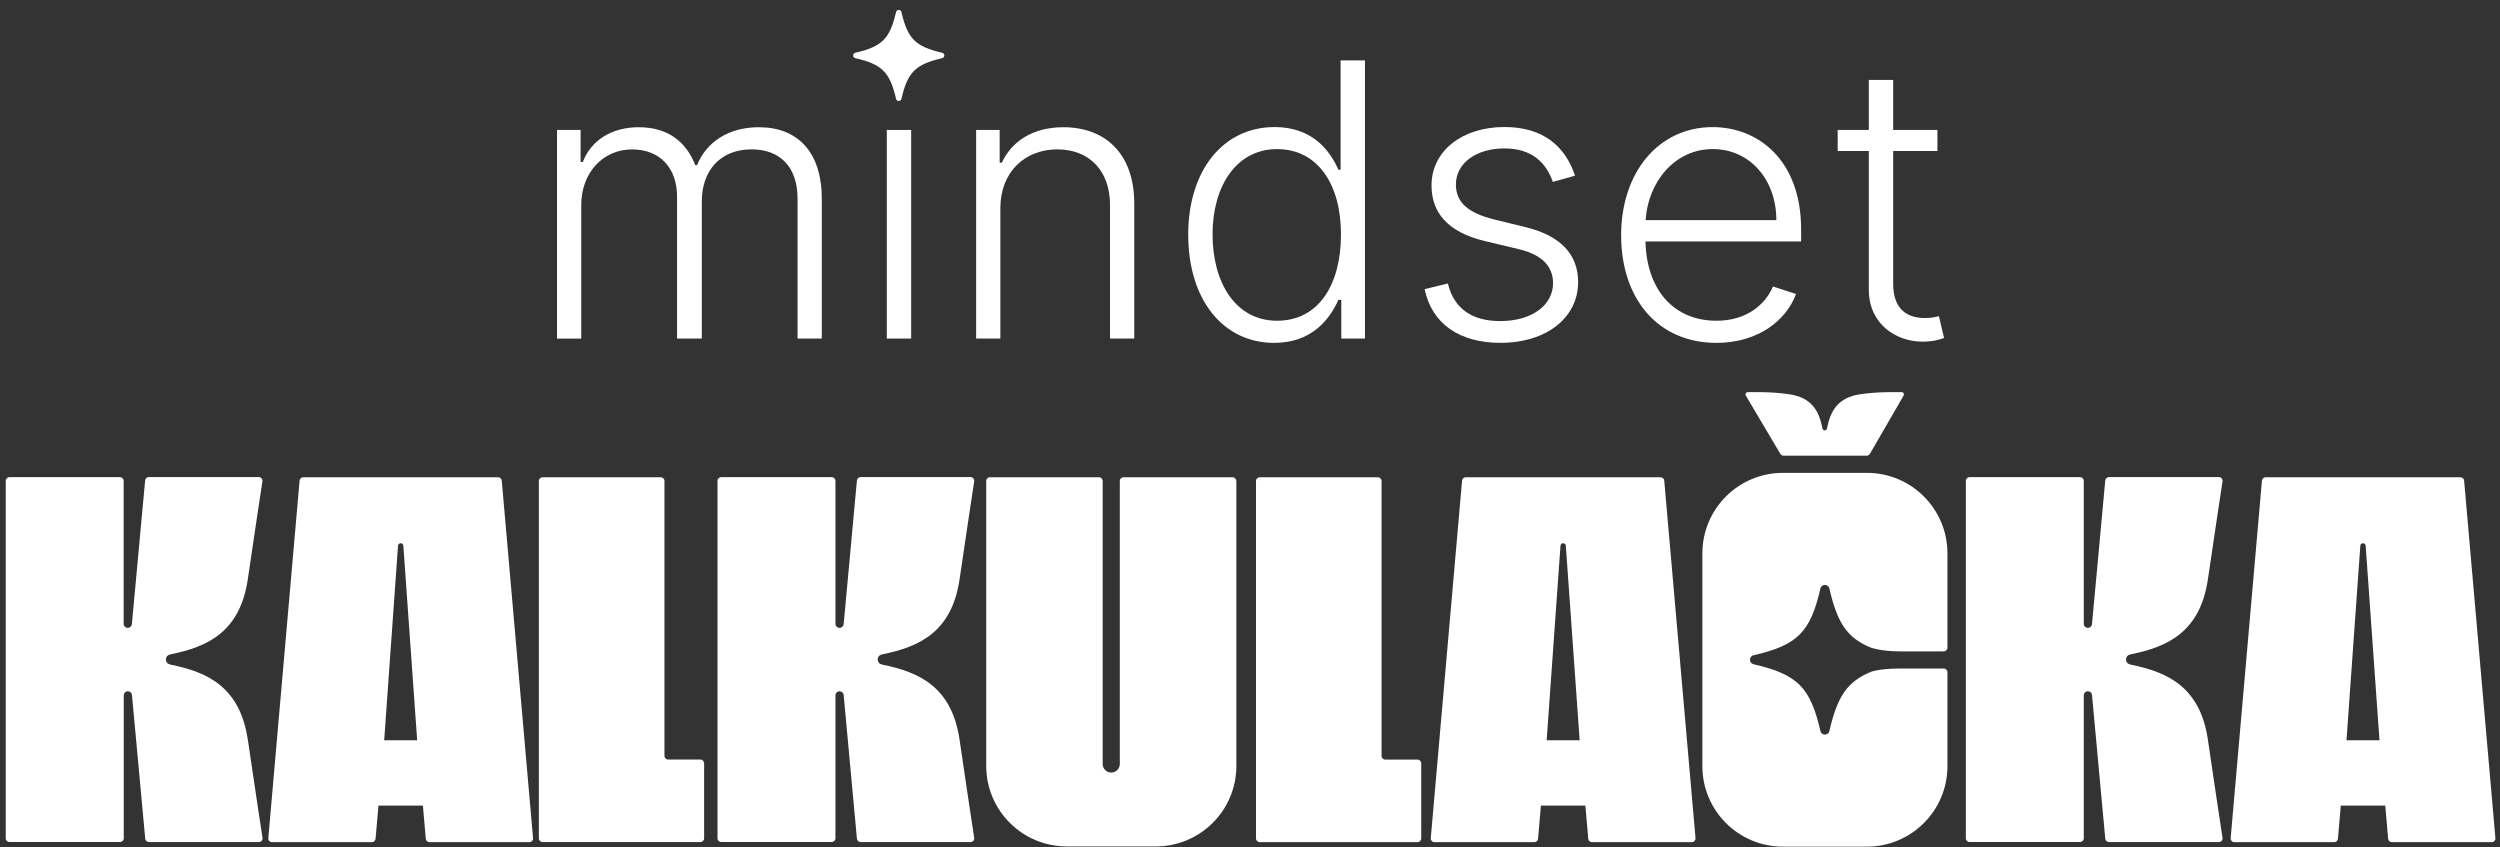
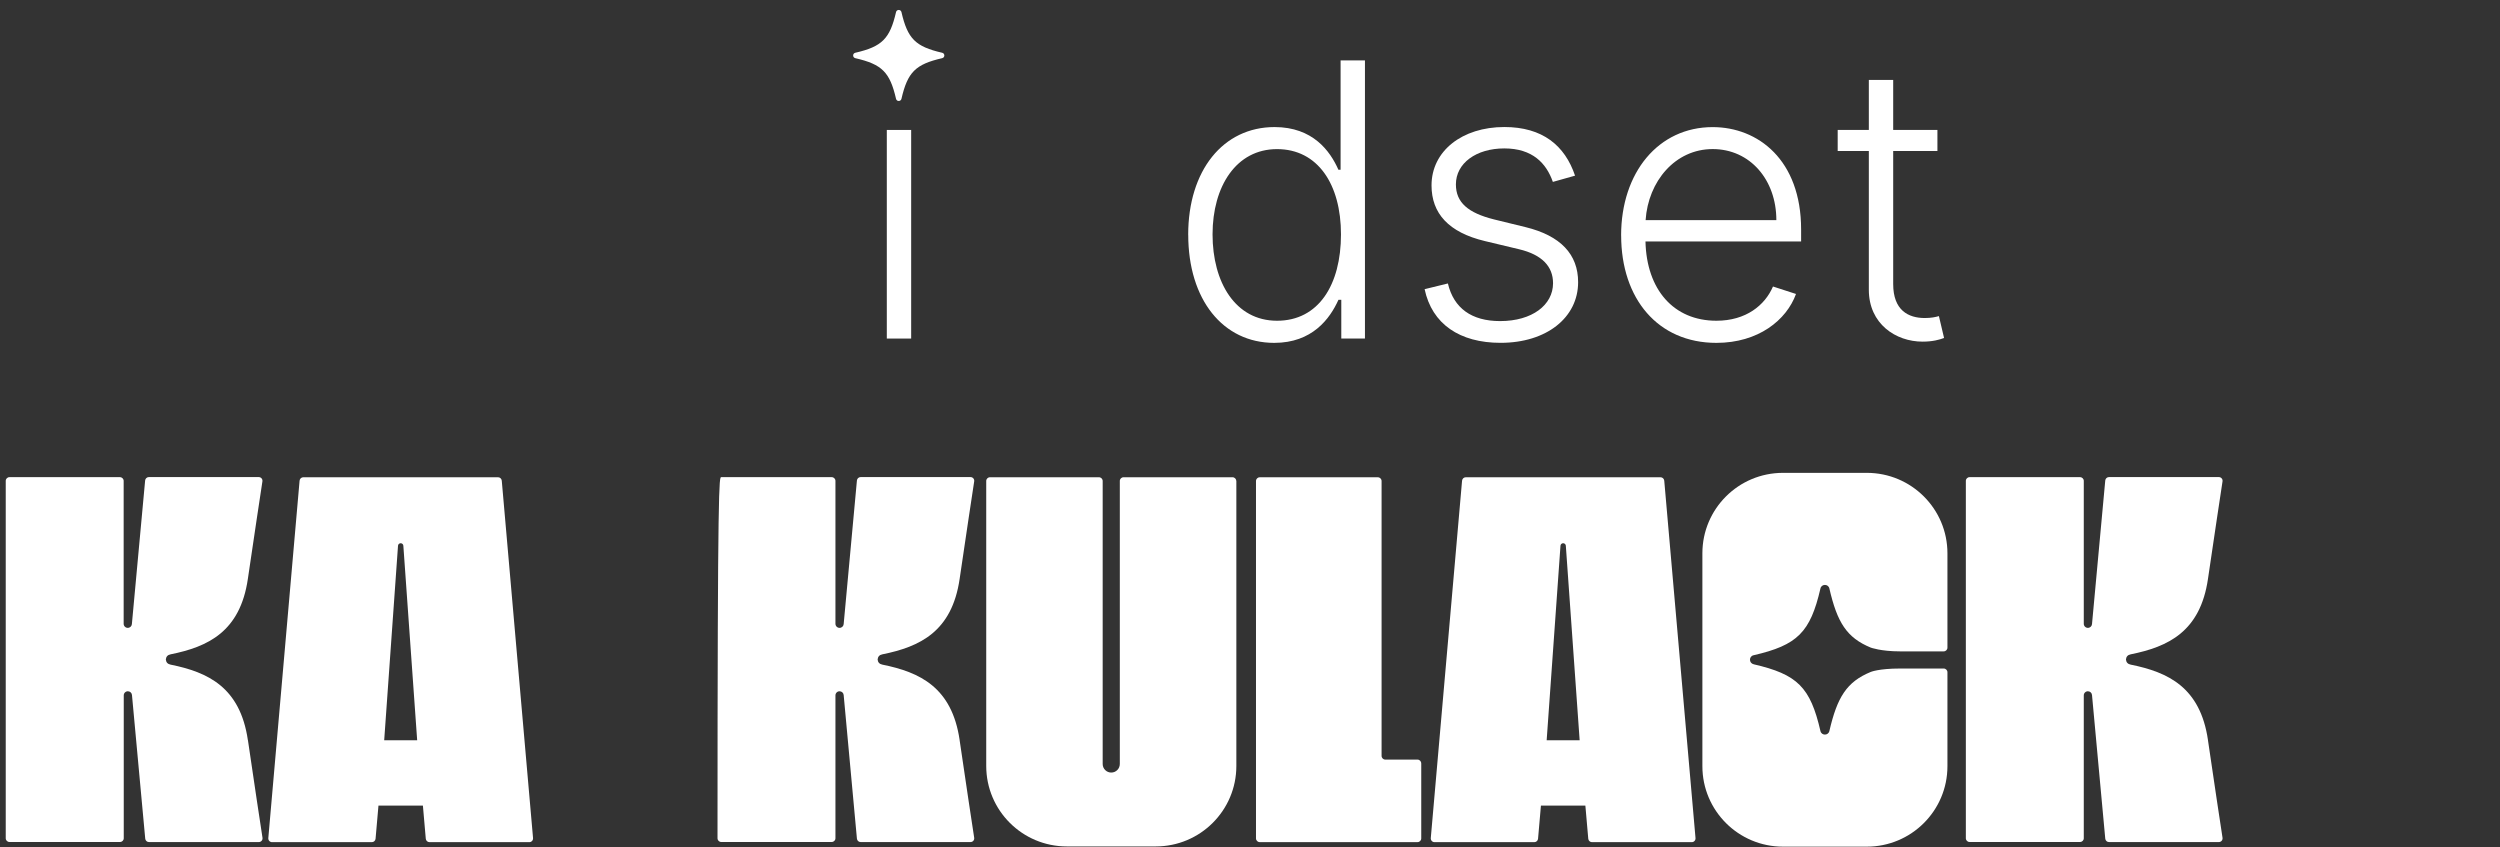
<svg xmlns="http://www.w3.org/2000/svg" width="242" height="82" viewBox="0 0 242 82" fill="none">
  <rect x="0" y="0" width="242" height="82" fill="#333333" stroke="none" />
  <g clip-path="url(#clip0_1870_4087)">
    <path d="M24 71.652C24.614 75.857 25.215 79.834 25.41 81.098C25.444 81.318 25.275 81.512 25.054 81.512H14.418C14.232 81.512 14.075 81.368 14.058 81.182L12.775 67.278C12.758 67.071 12.584 66.915 12.377 66.915C12.157 66.915 11.979 67.092 11.979 67.312V81.144C11.979 81.343 11.818 81.504 11.619 81.504H0.915C0.716 81.504 0.555 81.343 0.555 81.144V46.548C0.555 46.35 0.716 46.189 0.915 46.189H11.611C11.809 46.189 11.97 46.35 11.97 46.548V60.381C11.97 60.601 12.148 60.778 12.368 60.778C12.576 60.778 12.749 60.622 12.766 60.415L14.049 46.51C14.066 46.324 14.223 46.181 14.409 46.181H25.046C25.266 46.181 25.436 46.375 25.402 46.595C25.211 47.858 24.606 51.835 23.992 56.041C23.246 61.142 20.147 62.608 16.514 63.339C16.217 63.398 16.082 63.567 16.052 63.838C16.082 64.108 16.217 64.277 16.514 64.337C20.143 65.068 23.246 66.534 23.992 71.635L24 71.652Z" fill="white" />
-     <path d="M92.892 71.652C93.506 75.857 94.107 79.834 94.302 81.098C94.336 81.318 94.166 81.512 93.946 81.512H83.31C83.123 81.512 82.967 81.368 82.95 81.182L81.667 67.278C81.65 67.071 81.476 66.915 81.269 66.915C81.049 66.915 80.871 67.092 80.871 67.312V81.144C80.871 81.343 80.71 81.504 80.511 81.504H69.815C69.616 81.504 69.455 81.343 69.455 81.144V46.548C69.455 46.35 69.616 46.189 69.815 46.189H80.511C80.71 46.189 80.871 46.35 80.871 46.548V60.381C80.871 60.601 81.049 60.778 81.269 60.778C81.476 60.778 81.65 60.622 81.667 60.415L82.95 46.51C82.967 46.324 83.123 46.181 83.31 46.181H93.946C94.166 46.181 94.336 46.375 94.302 46.595C94.112 47.858 93.506 51.835 92.892 56.041C92.147 61.142 89.047 62.608 85.414 63.339C85.118 63.398 84.982 63.567 84.953 63.838C84.982 64.108 85.118 64.277 85.414 64.337C89.043 65.068 92.147 66.534 92.892 71.635V71.652Z" fill="white" />
+     <path d="M92.892 71.652C93.506 75.857 94.107 79.834 94.302 81.098C94.336 81.318 94.166 81.512 93.946 81.512H83.31C83.123 81.512 82.967 81.368 82.95 81.182L81.667 67.278C81.65 67.071 81.476 66.915 81.269 66.915C81.049 66.915 80.871 67.092 80.871 67.312V81.144C80.871 81.343 80.71 81.504 80.511 81.504H69.815C69.616 81.504 69.455 81.343 69.455 81.144C69.455 46.35 69.616 46.189 69.815 46.189H80.511C80.71 46.189 80.871 46.35 80.871 46.548V60.381C80.871 60.601 81.049 60.778 81.269 60.778C81.476 60.778 81.65 60.622 81.667 60.415L82.95 46.51C82.967 46.324 83.123 46.181 83.31 46.181H93.946C94.166 46.181 94.336 46.375 94.302 46.595C94.112 47.858 93.506 51.835 92.892 56.041C92.147 61.142 89.047 62.608 85.414 63.339C85.118 63.398 84.982 63.567 84.953 63.838C84.982 64.108 85.118 64.277 85.414 64.337C89.043 65.068 92.147 66.534 92.892 71.635V71.652Z" fill="white" />
    <path d="M213.731 71.652C214.345 75.857 214.946 79.834 215.141 81.098C215.175 81.318 215.005 81.512 214.785 81.512H204.149C203.962 81.512 203.806 81.368 203.789 81.182L202.506 67.278C202.489 67.071 202.315 66.915 202.108 66.915C201.887 66.915 201.71 67.092 201.71 67.312V81.144C201.71 81.343 201.549 81.504 201.35 81.504H190.654C190.455 81.504 190.294 81.343 190.294 81.144V46.548C190.294 46.35 190.455 46.189 190.654 46.189H201.35C201.549 46.189 201.71 46.35 201.71 46.548V60.381C201.71 60.601 201.887 60.778 202.108 60.778C202.315 60.778 202.489 60.622 202.506 60.415L203.789 46.51C203.806 46.324 203.962 46.181 204.149 46.181H214.785C215.005 46.181 215.175 46.375 215.141 46.595C214.95 47.858 214.345 51.835 213.731 56.041C212.986 61.142 209.886 62.608 206.253 63.339C205.957 63.398 205.821 63.567 205.792 63.838C205.821 64.108 205.957 64.277 206.253 64.337C209.882 65.068 212.986 66.534 213.731 71.635V71.652Z" fill="white" />
    <path d="M48.207 46.198H29.36C29.174 46.198 29.017 46.342 29 46.528L25.973 81.128C25.956 81.339 26.121 81.521 26.333 81.521H35.995C36.182 81.521 36.339 81.377 36.355 81.192L36.635 77.984H40.937L41.216 81.192C41.233 81.377 41.39 81.521 41.576 81.521H51.239C51.451 81.521 51.616 81.339 51.599 81.128L48.571 46.528C48.554 46.342 48.398 46.198 48.212 46.198H48.207ZM37.19 71.657L38.528 52.825C38.536 52.69 38.65 52.584 38.786 52.584C38.921 52.584 39.036 52.69 39.044 52.825L40.382 71.657H37.19Z" fill="white" />
    <path d="M160.735 46.198H141.888C141.701 46.198 141.545 46.342 141.528 46.528L138.5 81.128C138.483 81.339 138.648 81.521 138.86 81.521H148.523C148.709 81.521 148.866 81.377 148.883 81.192L149.162 77.984H153.464L153.744 81.192C153.761 81.377 153.917 81.521 154.104 81.521H163.766C163.978 81.521 164.143 81.339 164.126 81.128L161.099 46.528C161.082 46.342 160.925 46.198 160.739 46.198H160.735ZM149.717 71.657L151.055 52.825C151.063 52.69 151.178 52.584 151.313 52.584C151.449 52.584 151.563 52.69 151.572 52.825L152.91 71.657H149.717Z" fill="white" />
-     <path d="M238.163 46.198H219.316C219.13 46.198 218.973 46.342 218.956 46.528L215.929 81.128C215.912 81.339 216.077 81.521 216.289 81.521H225.952C226.138 81.521 226.295 81.377 226.311 81.192L226.591 77.984H230.893L231.172 81.192C231.189 81.377 231.346 81.521 231.532 81.521H241.195C241.407 81.521 241.572 81.339 241.555 81.128L238.527 46.528C238.511 46.342 238.354 46.198 238.168 46.198H238.163ZM227.141 71.657L228.479 52.825C228.488 52.69 228.602 52.584 228.738 52.584C228.873 52.584 228.988 52.69 228.996 52.825L230.334 71.657H227.141Z" fill="white" />
-     <path d="M68.159 73.888V81.153C68.159 81.352 67.998 81.513 67.799 81.513H52.522C52.323 81.513 52.162 81.352 52.162 81.153V46.557C52.162 46.359 52.323 46.198 52.522 46.198H63.959C64.158 46.198 64.319 46.359 64.319 46.557V73.166C64.319 73.365 64.48 73.525 64.679 73.525H67.795C67.994 73.525 68.155 73.686 68.155 73.884L68.159 73.888Z" fill="white" />
    <path d="M137.577 73.892V81.157C137.577 81.356 137.416 81.517 137.217 81.517H121.94C121.741 81.517 121.58 81.356 121.58 81.157V46.561C121.58 46.363 121.741 46.202 121.94 46.202H133.377C133.576 46.202 133.737 46.363 133.737 46.561V73.17C133.737 73.368 133.898 73.529 134.097 73.529H137.213C137.412 73.529 137.573 73.69 137.573 73.888L137.577 73.892Z" fill="white" />
    <path d="M119.679 46.557V74.146C119.679 78.449 116.185 81.935 111.875 81.935H103.271C98.96 81.935 95.467 78.449 95.467 74.146V46.557C95.467 46.359 95.628 46.198 95.827 46.198H106.379C106.578 46.198 106.739 46.359 106.739 46.557V73.956C106.739 74.413 107.111 74.784 107.568 74.784C108.026 74.784 108.398 74.413 108.398 73.956V46.557C108.398 46.359 108.559 46.198 108.758 46.198H119.31C119.509 46.198 119.67 46.359 119.67 46.557H119.679Z" fill="white" />
    <path d="M169.741 64.299C173.992 65.276 175.241 66.522 176.219 70.765C176.325 71.222 176.977 71.222 177.083 70.765C177.841 67.49 178.756 66.002 181.089 65.043C181.089 65.043 181.864 64.713 183.922 64.713H188.152C188.351 64.713 188.512 64.874 188.512 65.073V74.168C188.512 78.47 185.018 81.957 180.708 81.957H172.595C168.284 81.957 164.791 78.47 164.791 74.168V53.56C164.791 49.258 168.284 45.772 172.595 45.772H180.708C185.018 45.772 188.512 49.258 188.512 53.56V62.693C188.512 62.892 188.351 63.053 188.152 63.053H183.922C182.071 63.053 181.093 62.689 181.093 62.689C178.756 61.73 177.837 60.242 177.083 56.963C176.977 56.506 176.325 56.506 176.219 56.963C175.241 61.206 173.992 62.452 169.741 63.429C169.284 63.534 169.284 64.185 169.741 64.291V64.299Z" fill="white" />
-     <path d="M184.273 38.286L181.008 43.928C180.945 44.038 180.826 44.11 180.695 44.11H172.65C172.523 44.11 172.404 44.042 172.336 43.933L168.991 38.286C168.907 38.143 169.008 37.961 169.178 37.961H170.567C171.316 37.974 172.235 38.02 173.179 38.16C175.44 38.489 176.088 39.858 176.414 41.46C176.44 41.591 176.516 41.65 176.634 41.663C176.753 41.65 176.829 41.591 176.854 41.46C177.176 39.858 177.828 38.489 180.09 38.16C181.034 38.02 181.953 37.974 182.702 37.961H184.087C184.252 37.961 184.358 38.138 184.273 38.282V38.286Z" fill="white" />
-     <path d="M53.924 12.578H56.202V15.681H56.414C57.218 13.588 59.192 12.316 61.838 12.316C64.629 12.316 66.407 13.698 67.305 15.985H67.474C68.384 13.749 70.514 12.316 73.466 12.316C77.217 12.316 79.55 14.721 79.55 19.243V32.771H77.204V19.243C77.204 16.061 75.426 14.459 72.754 14.459C69.672 14.459 67.936 16.576 67.936 19.48V32.771H65.539V19.036C65.539 16.302 63.934 14.463 61.165 14.463C58.396 14.463 56.266 16.699 56.266 19.839V32.776H53.92V12.578H53.924Z" fill="white" />
    <path d="M85.843 12.579H88.201V32.772H85.843V12.579Z" fill="white" />
-     <path d="M96.835 32.771H94.489V12.578H96.767V15.748H96.979C97.927 13.686 99.969 12.316 102.932 12.316C107.014 12.316 109.796 14.907 109.796 19.691V32.771H107.45V19.835C107.45 16.534 105.448 14.459 102.34 14.459C99.232 14.459 96.835 16.627 96.835 20.152V32.771Z" fill="white" />
    <path d="M115.017 22.726C115.017 16.509 118.387 12.3 123.379 12.3C127.08 12.3 128.753 14.612 129.557 16.429H129.769V5.847H132.127V32.768H129.837V29.023H129.561C128.732 30.862 127.021 33.19 123.345 33.19C118.379 33.19 115.021 28.998 115.021 22.726H115.017ZM129.807 22.688C129.807 17.849 127.567 14.434 123.616 14.434C119.666 14.434 117.375 18.035 117.375 22.688C117.375 27.341 119.59 31.048 123.616 31.048C127.643 31.048 129.807 27.565 129.807 22.688Z" fill="white" />
    <path d="M150.318 17.613C149.687 15.799 148.341 14.367 145.618 14.367C142.896 14.367 140.931 15.799 140.931 17.849C140.931 19.599 142.104 20.609 144.619 21.239L147.676 21.987C151.059 22.815 152.762 24.615 152.762 27.312C152.762 30.743 149.704 33.186 145.254 33.186C141.291 33.186 138.615 31.36 137.903 27.992L140.156 27.439C140.723 29.831 142.447 31.081 145.212 31.081C148.32 31.081 150.335 29.518 150.335 27.413C150.335 25.794 149.268 24.653 147.041 24.125L143.734 23.335C140.219 22.494 138.572 20.651 138.572 17.946C138.572 14.62 141.536 12.296 145.618 12.296C149.319 12.296 151.479 14.084 152.465 17.004L150.318 17.608V17.613Z" fill="white" />
    <path d="M156.924 22.793C156.924 16.682 160.544 12.304 165.786 12.304C170.173 12.304 174.348 15.473 174.348 22.214V23.372H159.282C159.388 28.038 162.009 31.047 166.146 31.047C169.017 31.047 170.846 29.547 171.625 27.734L173.853 28.456C172.93 30.992 170.203 33.19 166.146 33.19C160.485 33.19 156.928 28.917 156.928 22.793H156.924ZM171.951 21.306C171.951 17.413 169.411 14.43 165.786 14.43C162.162 14.43 159.545 17.544 159.295 21.306H171.951Z" fill="white" />
    <path d="M187.542 14.615H183.261V27.497C183.261 30.033 184.722 30.785 186.318 30.785C186.936 30.785 187.36 30.692 187.686 30.599L188.186 32.716C187.737 32.885 187.08 33.071 186.106 33.071C183.511 33.071 180.903 31.351 180.903 28.05V14.615H177.888V12.578H180.903V7.739H183.261V12.578H187.542V14.615Z" fill="white" />
    <path d="M87.261 9.565C87.858 6.983 88.616 6.227 91.203 5.631C91.482 5.567 91.482 5.17 91.203 5.107C88.616 4.511 87.858 3.754 87.261 1.172C87.197 0.893 86.799 0.893 86.736 1.172C86.139 3.754 85.381 4.511 82.794 5.107C82.514 5.17 82.514 5.567 82.794 5.631C85.381 6.227 86.139 6.983 86.736 9.565C86.799 9.844 87.197 9.844 87.261 9.565Z" fill="white" />
  </g>
  <defs>
    <clipPath id="clip0_1870_4087">
      <rect width="241" height="81" fill="white" transform="translate(0.555 0.96)" />
    </clipPath>
  </defs>
</svg>